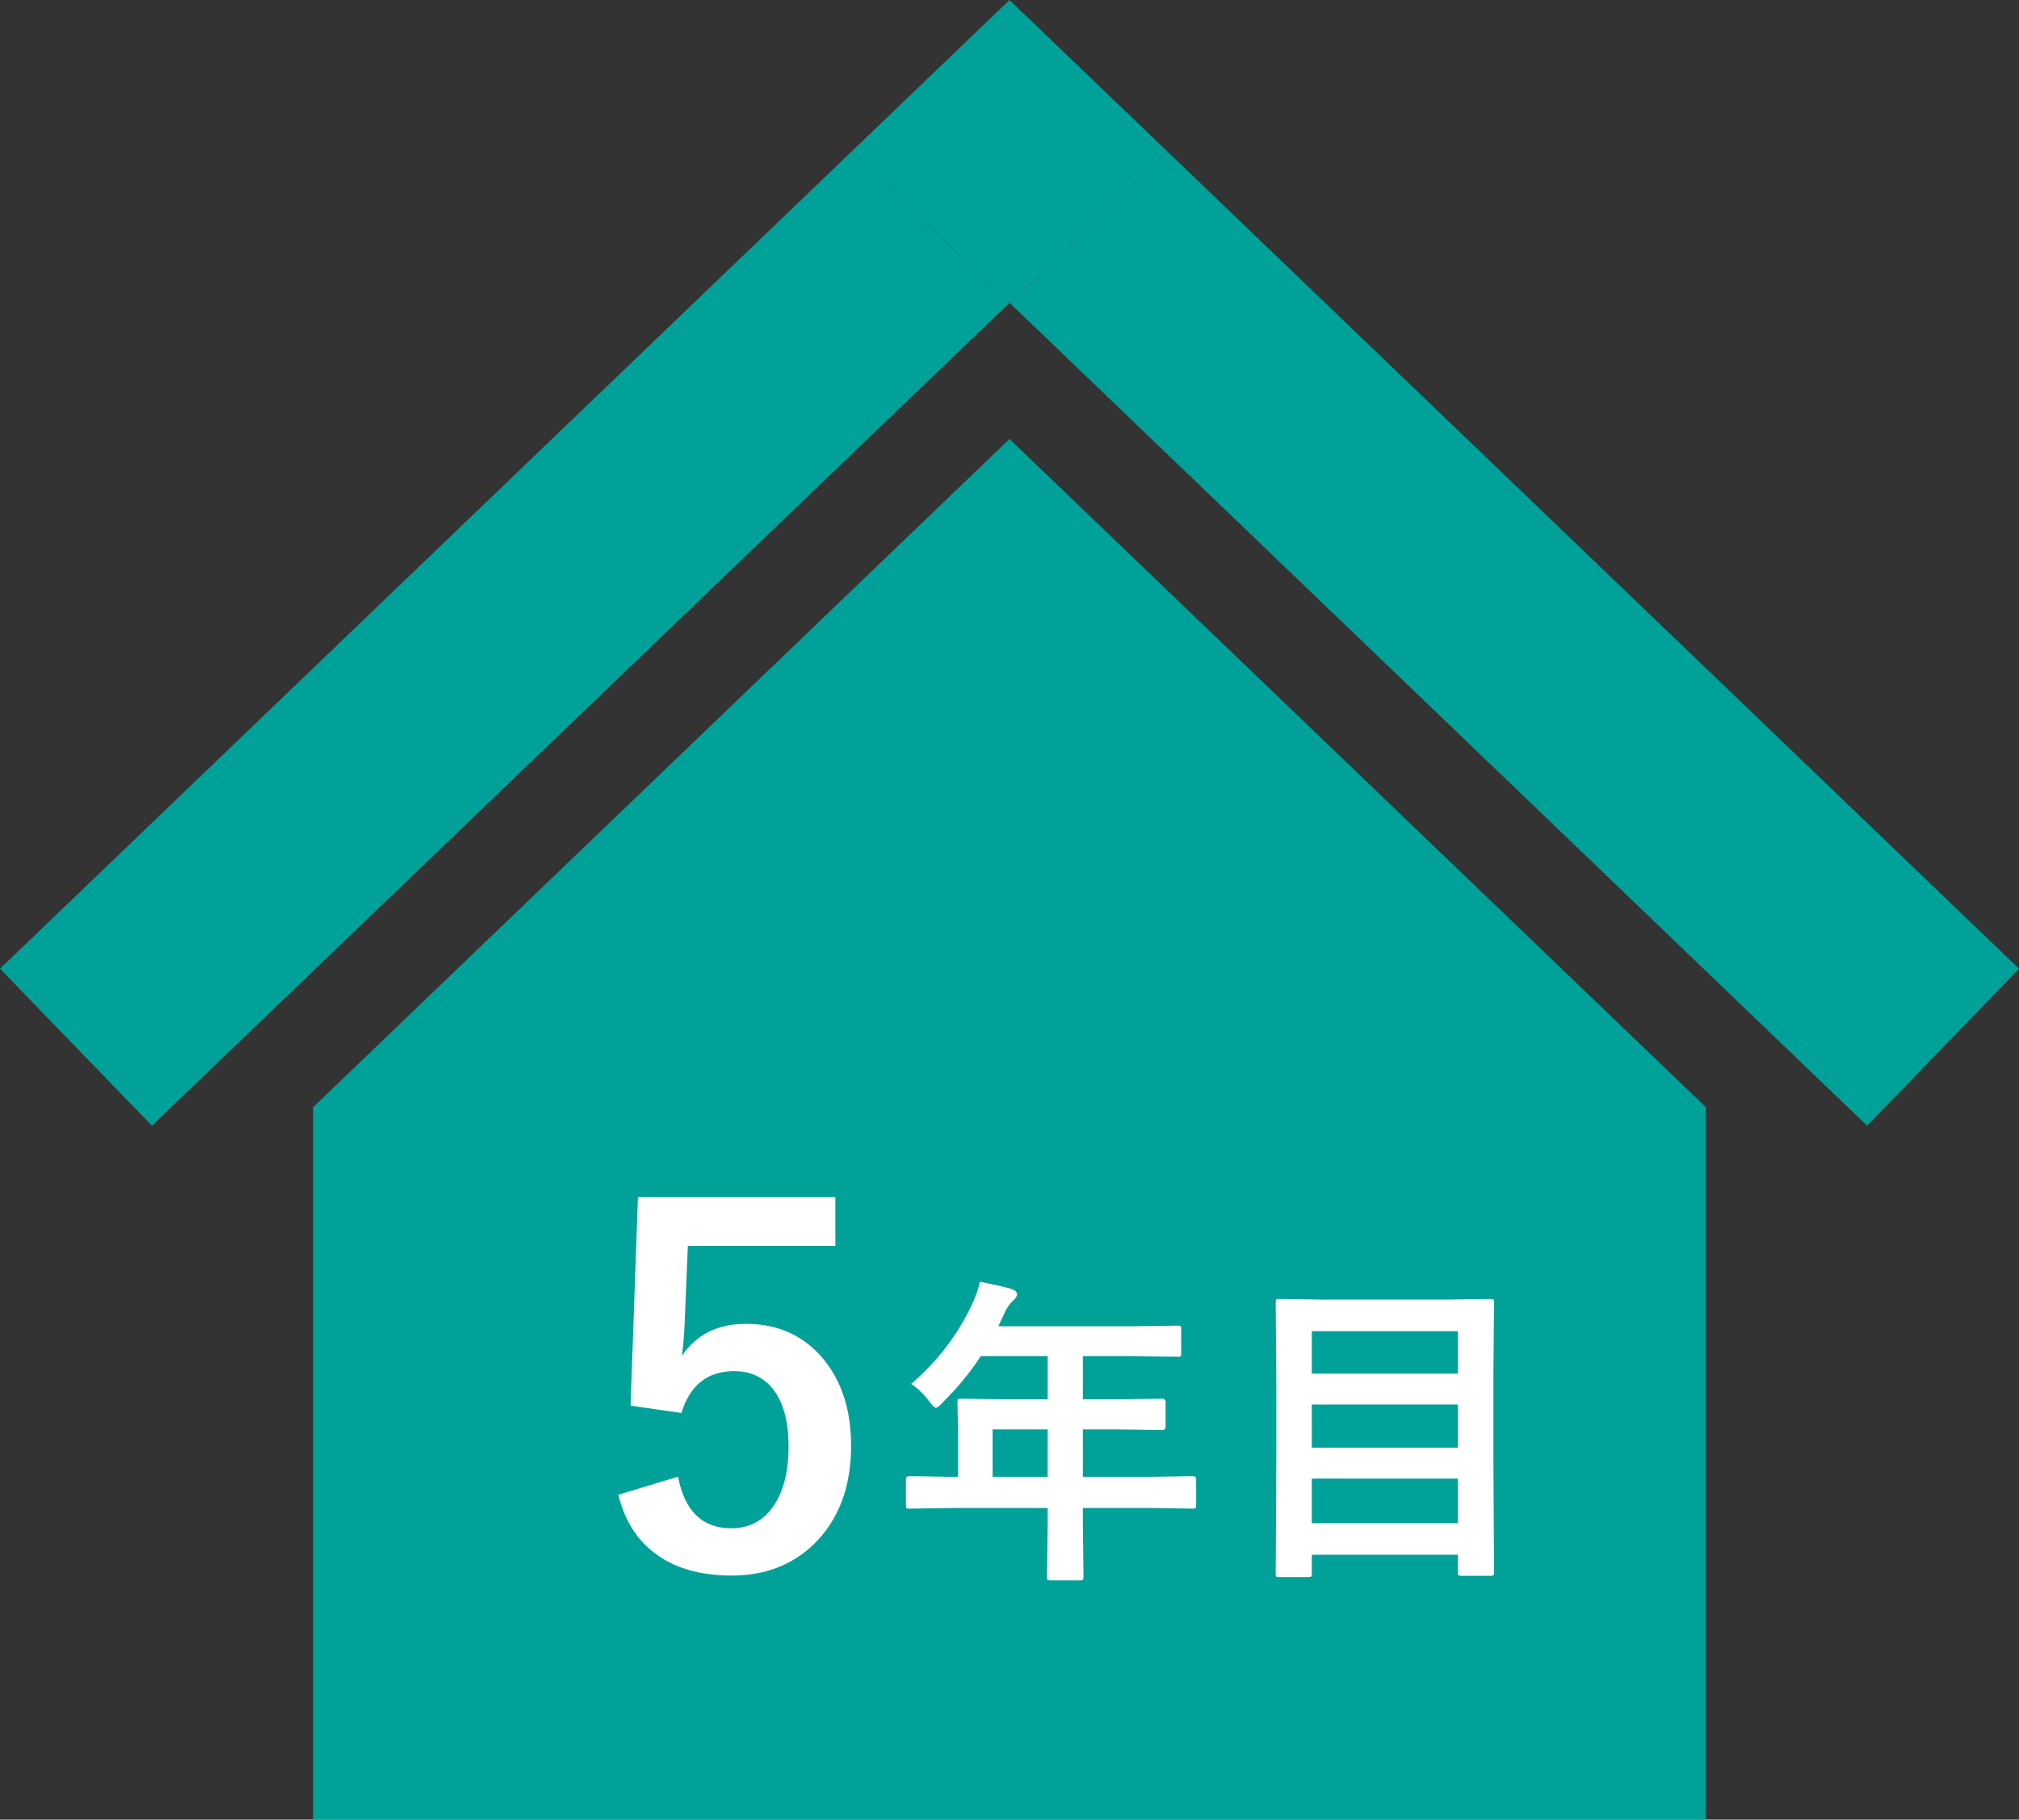
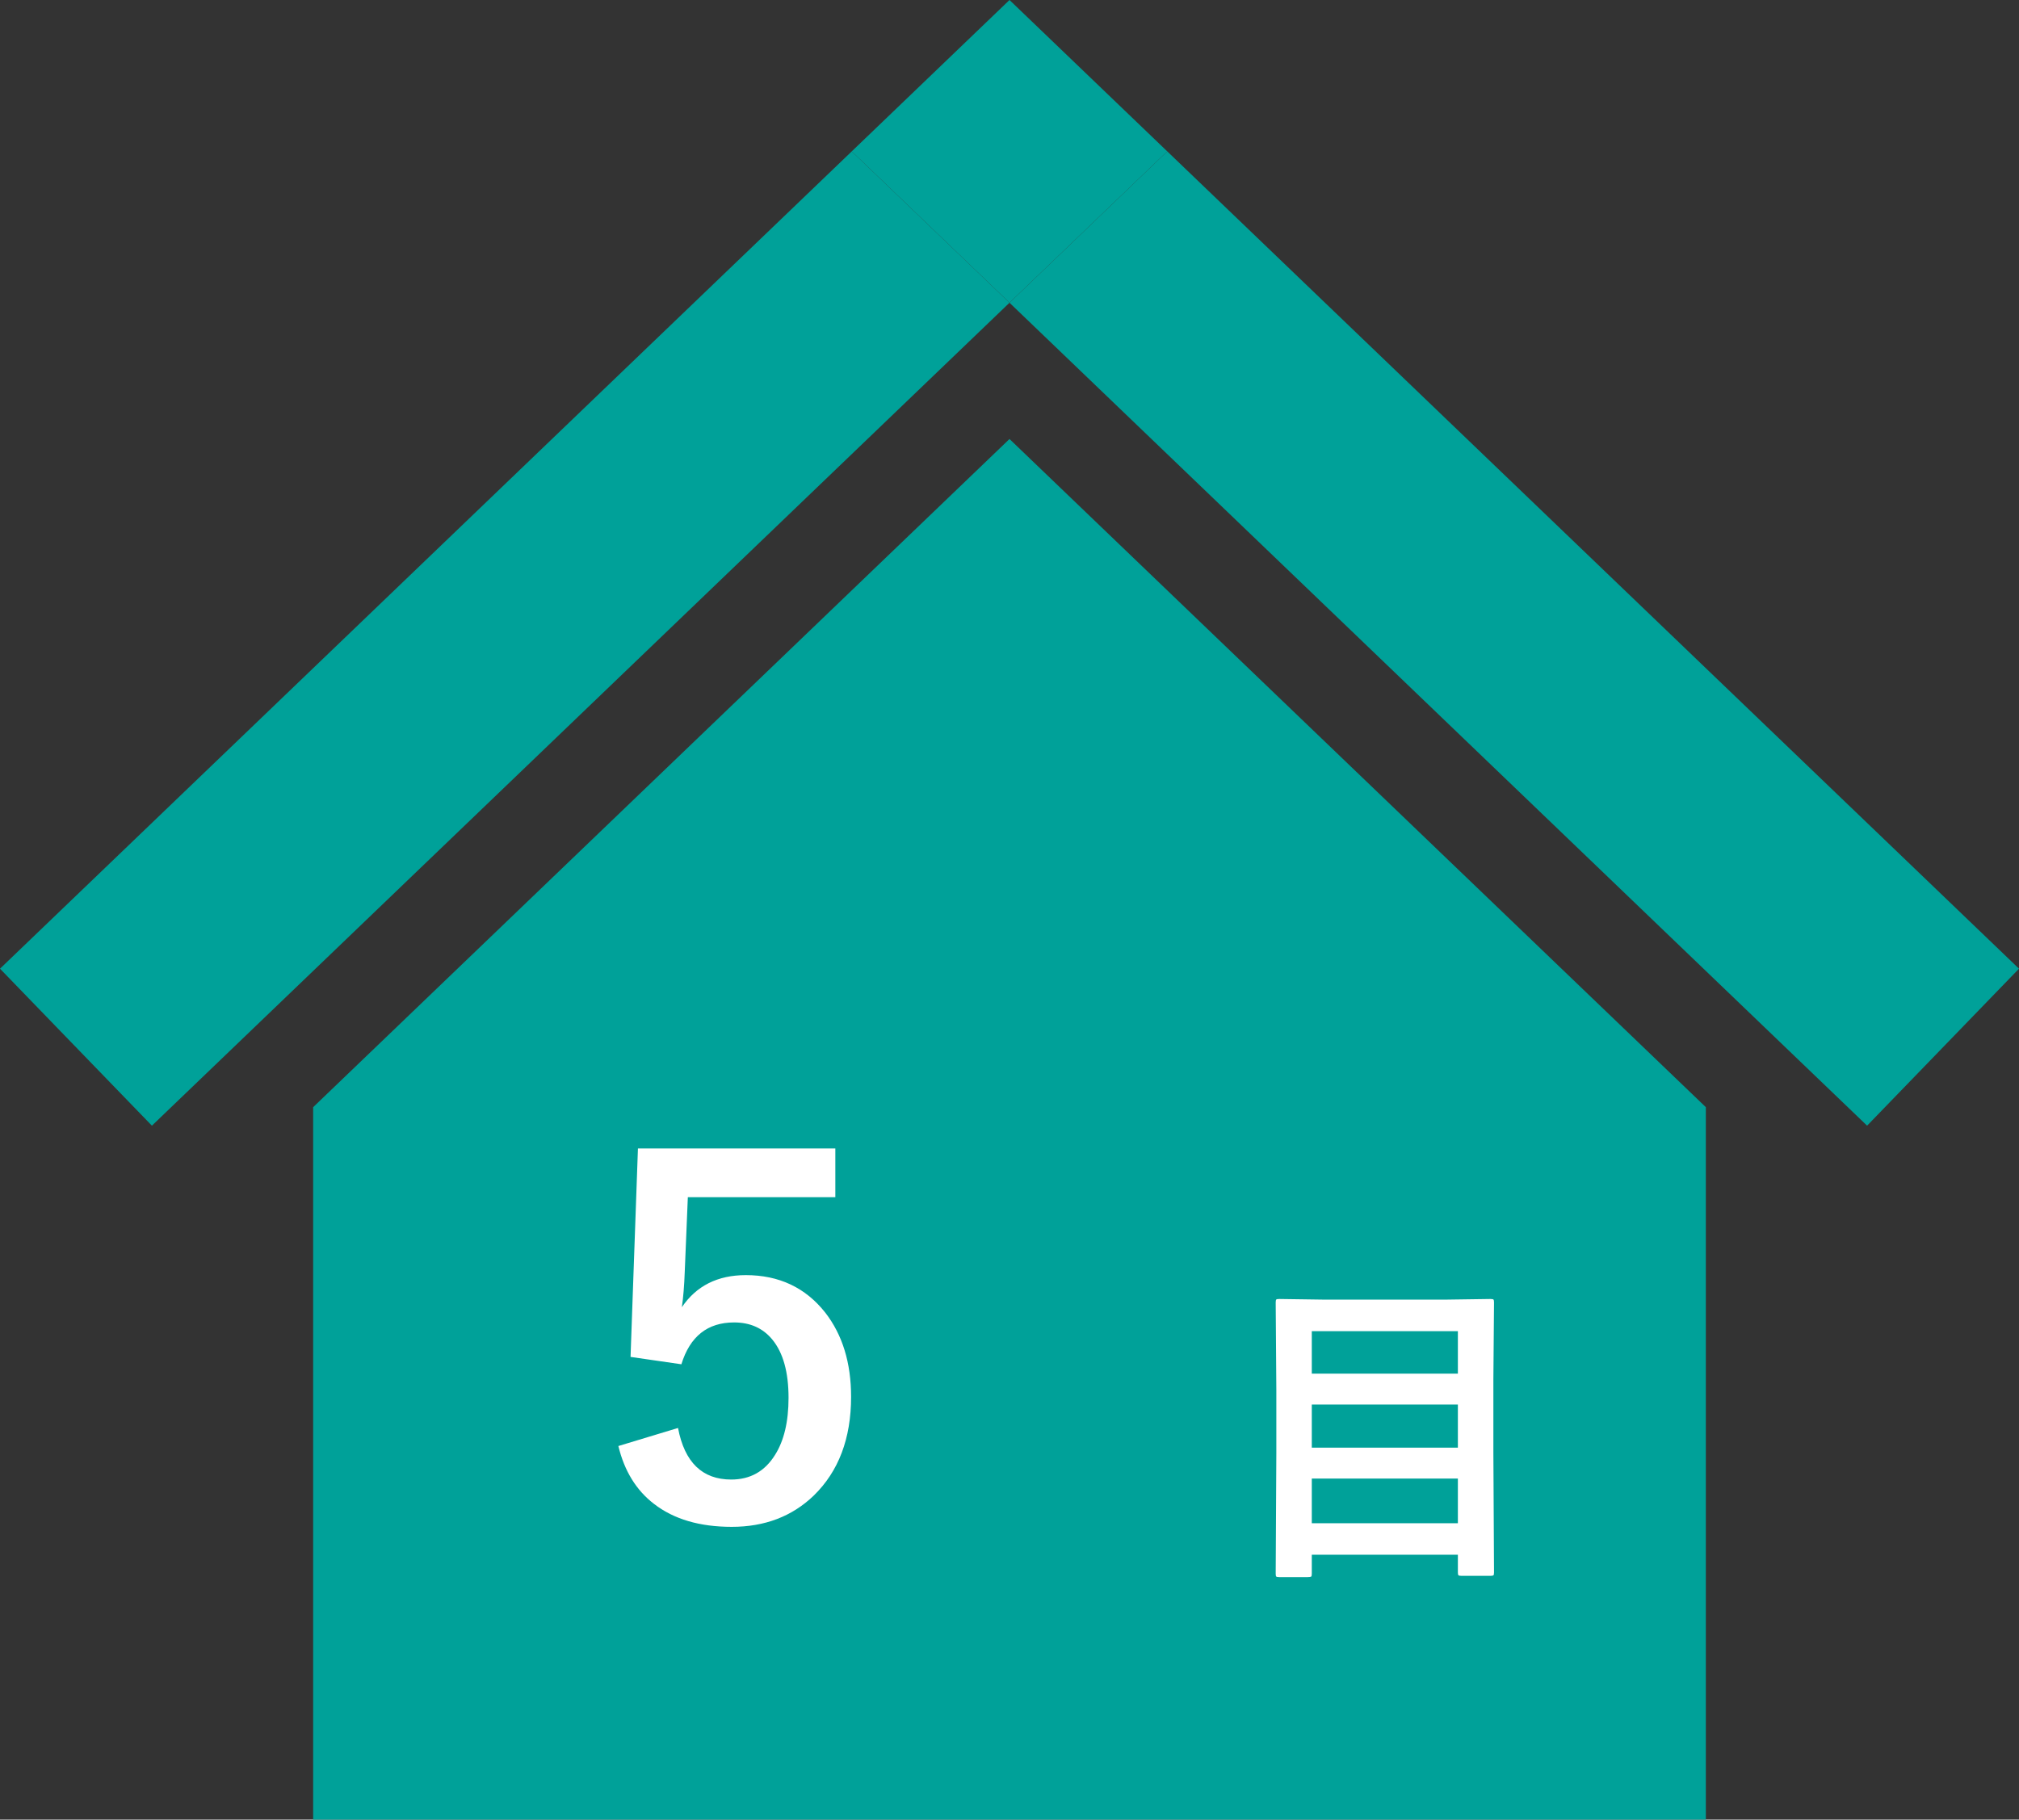
<svg xmlns="http://www.w3.org/2000/svg" id="_レイヤー_2" width="142" height="128" viewBox="0 0 142 128">
  <rect x="0" y="0" width="142" height="128" fill="#333333" stroke="none" />
  <defs>
    <style>.cls-1{fill:#00a199;}.cls-2{fill:#fff;}</style>
  </defs>
  <g id="_レイヤー_2-2">
    <polygon class="cls-1" points="0 68.142 10.684 79.185 71 21.297 59.905 10.648 0 68.142" />
    <polygon class="cls-1" points="142 68.142 82.095 10.648 71 21.297 131.316 79.185 142 68.142" />
    <polygon class="cls-1" points="71 0 59.905 10.648 71 21.297 82.095 10.648 71 0" />
    <polygon class="cls-1" points="85.873 128 119.975 128 119.975 77.884 71 30.881 22.025 77.884 22.025 128 56.127 128 85.873 128" />
-     <path class="cls-2" d="M58.751,84.214v3.427h-10.374l-.218,5.267c-.034.948-.101,1.772-.202,2.474,1.018-1.504,2.518-2.257,4.499-2.257,2.339,0,4.202.881,5.59,2.642,1.209,1.56,1.813,3.534,1.813,5.919,0,2.932-.879,5.25-2.636,6.956-1.522,1.46-3.441,2.19-5.758,2.19-2.25,0-4.068-.535-5.456-1.605-1.254-.959-2.093-2.318-2.518-4.08l4.196-1.27c.459,2.419,1.707,3.628,3.744,3.628,1.331,0,2.355-.574,3.072-1.722.638-1.003.957-2.346.957-4.029,0-1.806-.381-3.171-1.141-4.097-.661-.802-1.556-1.204-2.686-1.204-1.869,0-3.105.981-3.71,2.943l-3.575-.518.52-14.664h13.883Z" />
-     <path class="cls-2" d="M66.836,106.08l-2.865.045c-.127,0-.202-.015-.224-.045s-.034-.097-.034-.201v-1.817c0-.149.086-.223.257-.223l2.865.045h.548v-3.199l-.045-2.051c0-.119.015-.19.045-.212.03-.022.105-.033.224-.033l3.145.045h2.933v-3.043h-4.7c-.768,1.167-1.664,2.256-2.686,3.266-.217.245-.377.368-.481.368-.082,0-.235-.145-.459-.435-.381-.52-.806-.932-1.276-1.237,1.835-1.583,3.249-3.422,4.241-5.518.291-.602.489-1.159.593-1.672.97.193,1.705.361,2.204.502.276.097.414.227.414.39,0,.112-.093.256-.28.435-.209.178-.403.453-.582.825l-.458.981h9.468l3.145-.045c.119,0,.19.015.213.045s.034.097.034.201v1.694c0,.119-.015.19-.045.212-.03.022-.097.033-.202.033l-3.145-.045h-3.525v3.043h2.451l3.134-.045c.157,0,.235.082.235.245v1.717c0,.163-.078.245-.235.245l-3.134-.045h-2.451v3.333h4.857l2.865-.045c.164,0,.246.074.246.223v1.817c0,.112-.013.18-.039.206-.026.026-.095.039-.207.039l-2.865-.045h-4.857v1.115l.045,3.723c0,.119-.019.193-.056.223-.022.022-.089.033-.202.033h-2.037c-.134,0-.212-.018-.235-.056-.022-.022-.034-.089-.034-.2l.045-3.723v-1.115h-6.849ZM69.812,103.884h3.872v-3.333h-3.872v3.333Z" />
+     <path class="cls-2" d="M58.751,84.214h-10.374l-.218,5.267c-.034.948-.101,1.772-.202,2.474,1.018-1.504,2.518-2.257,4.499-2.257,2.339,0,4.202.881,5.59,2.642,1.209,1.56,1.813,3.534,1.813,5.919,0,2.932-.879,5.25-2.636,6.956-1.522,1.46-3.441,2.19-5.758,2.19-2.25,0-4.068-.535-5.456-1.605-1.254-.959-2.093-2.318-2.518-4.08l4.196-1.27c.459,2.419,1.707,3.628,3.744,3.628,1.331,0,2.355-.574,3.072-1.722.638-1.003.957-2.346.957-4.029,0-1.806-.381-3.171-1.141-4.097-.661-.802-1.556-1.204-2.686-1.204-1.869,0-3.105.981-3.71,2.943l-3.575-.518.52-14.664h13.883Z" />
    <path class="cls-2" d="M91.982,110.94h-2.014c-.112,0-.181-.013-.207-.039s-.039-.095-.039-.206l.045-8.45v-4.47l-.045-6.142c0-.127.015-.201.045-.223.03-.022.101-.033.213-.033l3.178.045h8.483l3.178-.045c.127,0,.202.015.224.045s.034.1.034.212l-.045,5.384v5.183l.045,8.405c0,.119-.015.19-.045.212s-.097.033-.202.033h-2.048c-.12,0-.19-.015-.213-.045-.022-.03-.034-.097-.034-.201v-1.238h-10.274v1.327c0,.119-.015.19-.045.212-.037.022-.116.033-.235.033ZM92.261,93.64v2.987h10.274v-2.987h-10.274ZM92.261,101.833h10.274v-3.032h-10.274v3.032ZM92.261,107.15h10.274v-3.143h-10.274v3.143Z" />
  </g>
</svg>